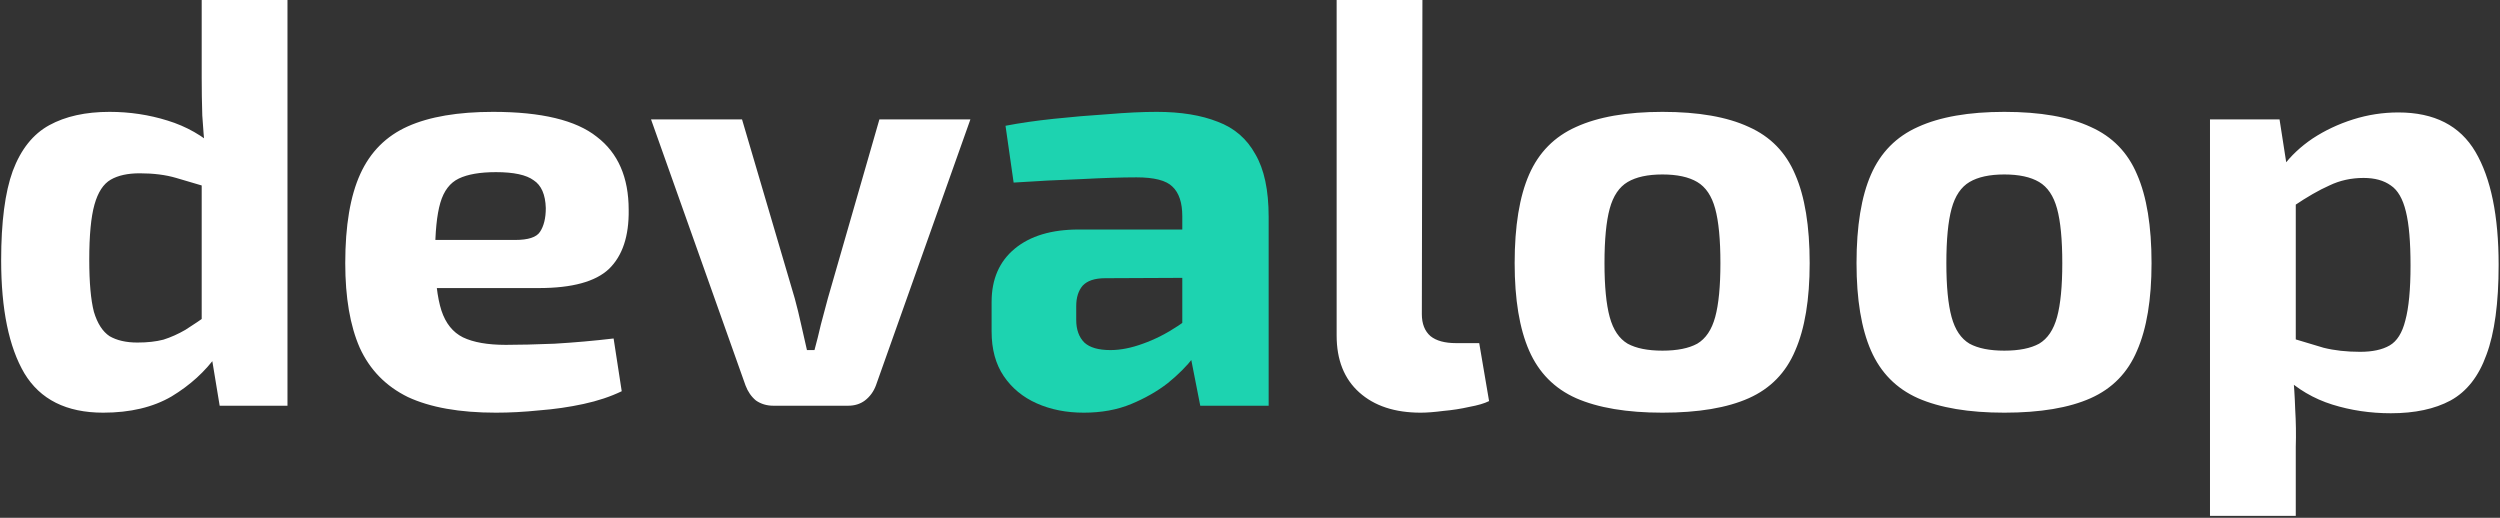
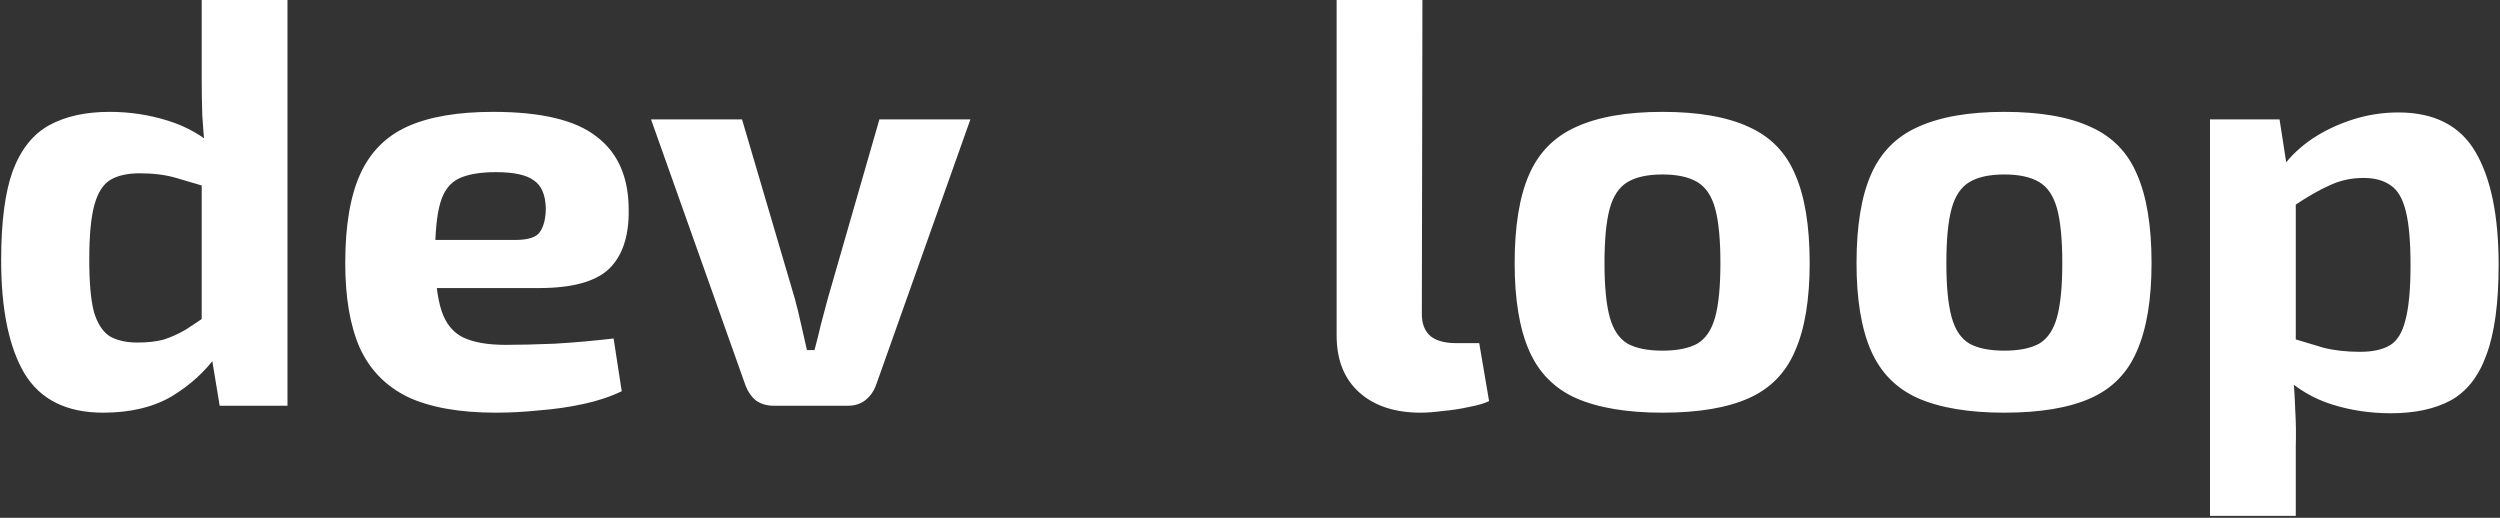
<svg xmlns="http://www.w3.org/2000/svg" width="647" height="134" viewBox="0 0 647 134" fill="none">
  <rect x="0" y="0" width="647" height="134" fill="#333333" stroke="none" />
  <path d="M28.35 28.95C33.55 28.95 38.55 29.7 43.35 31.2C48.25 32.7 52.55 35.15 56.25 38.55L54.75 48.75C51.35 47.75 48.3 46.85 45.6 46.05C42.9 45.25 39.75 44.85 36.15 44.85C33.05 44.85 30.55 45.4 28.65 46.5C26.75 47.6 25.35 49.75 24.45 52.95C23.55 56.15 23.1 60.9 23.1 67.2C23.1 73.1 23.5 77.6 24.3 80.7C25.2 83.7 26.55 85.8 28.35 87C30.25 88.1 32.65 88.65 35.55 88.65C38.15 88.65 40.4 88.4 42.3 87.9C44.2 87.3 46.1 86.45 48 85.35C49.9 84.15 52.05 82.7 54.45 81L56.1 91.95C53.1 96.15 49.2 99.7 44.4 102.6C39.6 105.4 33.7 106.8 26.7 106.8C17.2 106.8 10.4 103.4 6.3 96.6C2.3 89.8 0.3 80.05 0.3 67.35C0.3 57.45 1.3 49.75 3.3 44.25C5.4 38.65 8.55 34.7 12.75 32.4C16.95 30.1 22.15 28.95 28.35 28.95ZM74.4 -7.15256e-06V105H56.85L54.6 91.35L52.2 89.7V41.1L53.1 39.15C52.8 36.05 52.55 32.95 52.35 29.85C52.25 26.65 52.2 23.4 52.2 20.1V-7.15256e-06H74.4ZM127.602 28.95C140.102 28.95 149.052 31.1 154.452 35.4C159.952 39.6 162.702 45.9 162.702 54.3C162.802 61.1 161.102 66.2 157.602 69.6C154.102 72.9 148.052 74.55 139.452 74.55H98.052V62.1H133.302C136.702 62.1 138.852 61.4 139.752 60C140.752 58.5 141.252 56.45 141.252 53.85C141.152 50.35 140.102 47.95 138.102 46.65C136.202 45.25 132.952 44.55 128.352 44.55C124.252 44.55 121.052 45.1 118.752 46.2C116.452 47.3 114.852 49.4 113.952 52.5C113.052 55.6 112.602 60.1 112.602 66C112.602 72.2 113.152 77 114.252 80.4C115.352 83.7 117.202 86 119.802 87.3C122.502 88.6 126.202 89.25 130.902 89.25C134.302 89.25 138.502 89.15 143.502 88.95C148.602 88.65 153.702 88.2 158.802 87.6L160.902 101.25C158.002 102.65 154.702 103.75 151.002 104.55C147.302 105.35 143.502 105.9 139.602 106.2C135.702 106.6 131.952 106.8 128.352 106.8C118.952 106.8 111.352 105.45 105.552 102.75C99.852 99.95 95.702 95.7 93.102 90C90.602 84.3 89.352 77 89.352 68.1C89.352 58.4 90.652 50.7 93.252 45C95.852 39.3 99.952 35.2 105.552 32.7C111.152 30.2 118.502 28.95 127.602 28.95ZM251.138 30.9L226.688 99.75C226.088 101.35 225.138 102.65 223.838 103.65C222.638 104.55 221.188 105 219.488 105H200.138C198.438 105 196.938 104.55 195.638 103.65C194.438 102.65 193.538 101.35 192.938 99.75L168.488 30.9H192.038L205.688 77.25C206.288 79.45 206.838 81.7 207.338 84C207.838 86.3 208.338 88.5 208.838 90.6H210.788C211.388 88.4 211.938 86.2 212.438 84C213.038 81.7 213.638 79.45 214.238 77.25L227.588 30.9H251.138ZM368.123 -7.15256e-06L367.973 81.3C367.973 83.8 368.723 85.7 370.223 87C371.723 88.2 373.923 88.8 376.823 88.8H382.823L385.373 103.8C384.173 104.4 382.473 104.9 380.273 105.3C378.073 105.8 375.823 106.15 373.523 106.35C371.223 106.65 369.273 106.8 367.673 106.8C360.973 106.8 355.673 105.05 351.773 101.55C347.873 98.05 345.923 93.15 345.923 86.85V-7.15256e-06H368.123ZM430.242 28.95C439.542 28.95 446.992 30.25 452.592 32.85C458.192 35.35 462.192 39.45 464.592 45.15C467.092 50.85 468.342 58.5 468.342 68.1C468.342 77.5 467.092 85.05 464.592 90.75C462.192 96.45 458.192 100.55 452.592 103.05C446.992 105.55 439.542 106.8 430.242 106.8C421.042 106.8 413.592 105.55 407.892 103.05C402.292 100.55 398.242 96.45 395.742 90.75C393.242 85.05 391.992 77.5 391.992 68.1C391.992 58.5 393.242 50.85 395.742 45.15C398.242 39.45 402.292 35.35 407.892 32.85C413.592 30.25 421.042 28.95 430.242 28.95ZM430.242 45.15C426.442 45.15 423.442 45.8 421.242 47.1C419.042 48.4 417.492 50.7 416.592 54C415.692 57.3 415.242 62 415.242 68.1C415.242 74.1 415.692 78.75 416.592 82.05C417.492 85.35 419.042 87.65 421.242 88.95C423.442 90.15 426.442 90.75 430.242 90.75C434.042 90.75 437.042 90.15 439.242 88.95C441.442 87.65 442.992 85.35 443.892 82.05C444.792 78.75 445.242 74.1 445.242 68.1C445.242 62 444.792 57.3 443.892 54C442.992 50.7 441.442 48.4 439.242 47.1C437.042 45.8 434.042 45.15 430.242 45.15ZM518.719 28.95C528.019 28.95 535.469 30.25 541.069 32.85C546.669 35.35 550.669 39.45 553.069 45.15C555.569 50.85 556.819 58.5 556.819 68.1C556.819 77.5 555.569 85.05 553.069 90.75C550.669 96.45 546.669 100.55 541.069 103.05C535.469 105.55 528.019 106.8 518.719 106.8C509.519 106.8 502.069 105.55 496.369 103.05C490.769 100.55 486.719 96.45 484.219 90.75C481.719 85.05 480.469 77.5 480.469 68.1C480.469 58.5 481.719 50.85 484.219 45.15C486.719 39.45 490.769 35.35 496.369 32.85C502.069 30.25 509.519 28.95 518.719 28.95ZM518.719 45.15C514.919 45.15 511.919 45.8 509.719 47.1C507.519 48.4 505.969 50.7 505.069 54C504.169 57.3 503.719 62 503.719 68.1C503.719 74.1 504.169 78.75 505.069 82.05C505.969 85.35 507.519 87.65 509.719 88.95C511.919 90.15 514.919 90.75 518.719 90.75C522.519 90.75 525.519 90.15 527.719 88.95C529.919 87.65 531.469 85.35 532.369 82.05C533.269 78.75 533.719 74.1 533.719 68.1C533.719 62 533.269 57.3 532.369 54C531.469 50.7 529.919 48.4 527.719 47.1C525.519 45.8 522.519 45.15 518.719 45.15ZM620.695 29.1C629.995 29.1 636.645 32.5 640.645 39.3C644.645 46.1 646.645 55.85 646.645 68.55C646.645 78.45 645.595 86.2 643.495 91.8C641.495 97.4 638.395 101.35 634.195 103.65C630.095 105.85 624.945 106.95 618.745 106.95C613.445 106.95 608.395 106.2 603.595 104.7C598.795 103.2 594.545 100.7 590.845 97.2L592.345 87.3C595.645 88.3 598.645 89.2 601.345 90C604.145 90.7 607.295 91.05 610.795 91.05C613.995 91.05 616.545 90.5 618.445 89.4C620.345 88.3 621.695 86.15 622.495 82.95C623.395 79.65 623.845 74.9 623.845 68.7C623.845 62.6 623.445 57.95 622.645 54.75C621.845 51.45 620.545 49.2 618.745 48C616.945 46.7 614.595 46.05 611.695 46.05C608.495 46.05 605.545 46.7 602.845 48C600.145 49.2 597.095 50.95 593.695 53.25L590.845 43.05C592.845 40.35 595.395 37.95 598.495 35.85C601.695 33.75 605.195 32.1 608.995 30.9C612.795 29.7 616.695 29.1 620.695 29.1ZM589.945 30.9L592.045 44.4L594.145 46.65V94.8L593.395 96.6C593.695 99.6 593.895 102.7 593.995 105.9C594.195 109.2 594.245 112.45 594.145 115.65V133.5H571.945V30.9H589.945Z" fill="white" />
-   <path d="M299.377 28.95C305.577 28.95 310.827 29.8 315.127 31.5C319.427 33.1 322.677 35.9 324.877 39.9C327.177 43.8 328.327 49.2 328.327 56.1V105H310.627L307.477 88.95L305.977 86.7V55.95C305.977 52.45 305.127 49.9 303.427 48.3C301.827 46.7 298.727 45.9 294.127 45.9C290.327 45.9 285.577 46.05 279.877 46.35C274.177 46.55 268.327 46.85 262.327 47.25L260.227 32.55C263.827 31.85 267.977 31.25 272.677 30.75C277.377 30.25 282.077 29.85 286.777 29.55C291.477 29.15 295.677 28.95 299.377 28.95ZM319.177 59.4L319.027 71.85L286.027 72C283.327 72 281.377 72.65 280.177 73.95C279.077 75.25 278.527 77 278.527 79.2V82.8C278.527 85.3 279.227 87.25 280.627 88.65C282.027 89.95 284.277 90.6 287.377 90.6C289.977 90.6 292.777 90.05 295.777 88.95C298.877 87.85 301.927 86.3 304.927 84.3C307.927 82.3 310.577 79.95 312.877 77.25V86.85C311.977 88.35 310.627 90.25 308.827 92.55C307.127 94.75 304.927 96.95 302.227 99.15C299.527 101.25 296.377 103.05 292.777 104.55C289.177 106.05 285.077 106.8 280.477 106.8C275.977 106.8 271.927 106 268.327 104.4C264.727 102.8 261.877 100.45 259.777 97.35C257.677 94.25 256.627 90.4 256.627 85.8V78.15C256.627 72.25 258.627 67.65 262.627 64.35C266.627 61.05 272.127 59.4 279.127 59.4H319.177Z" fill="#1DD3B0" />
</svg>